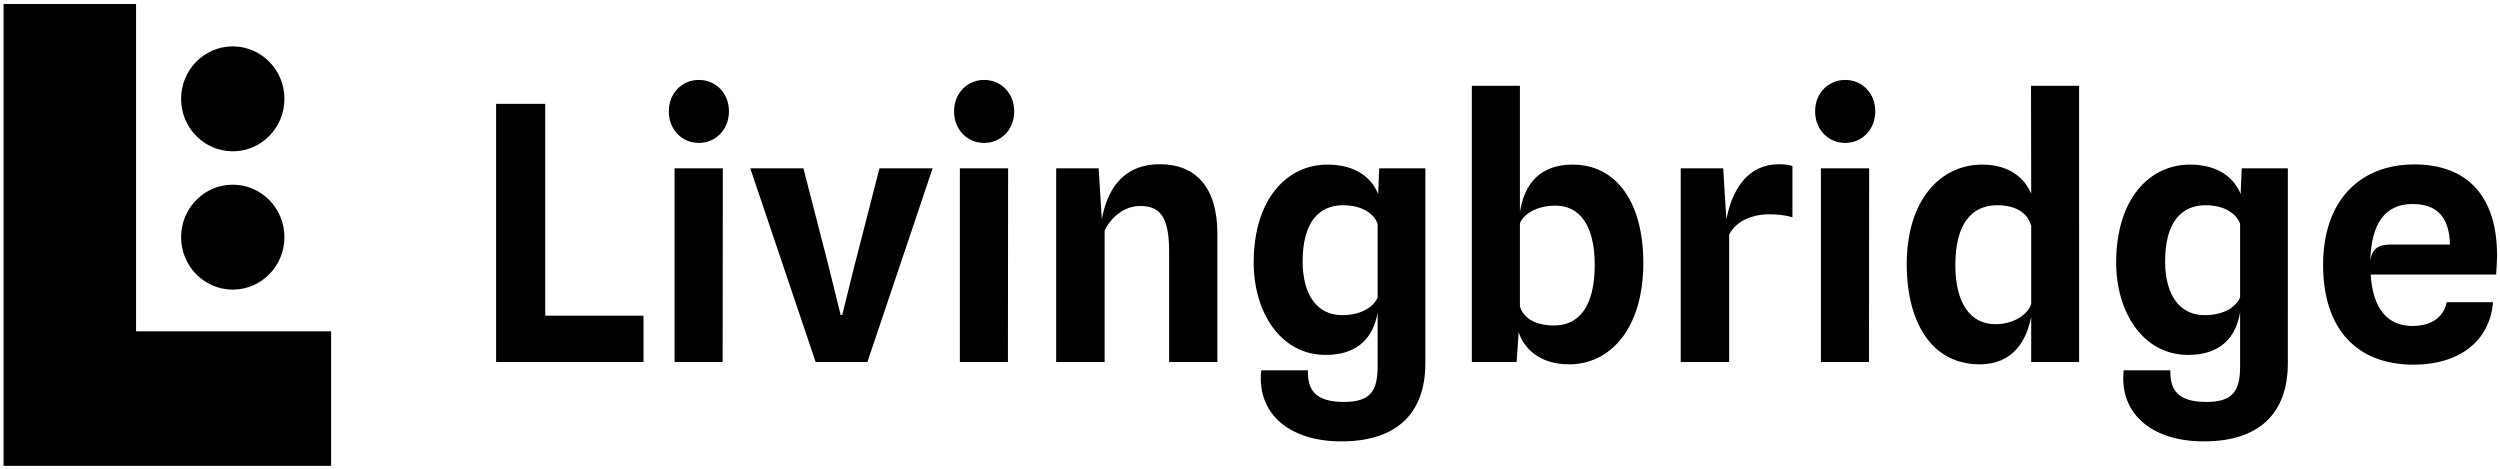
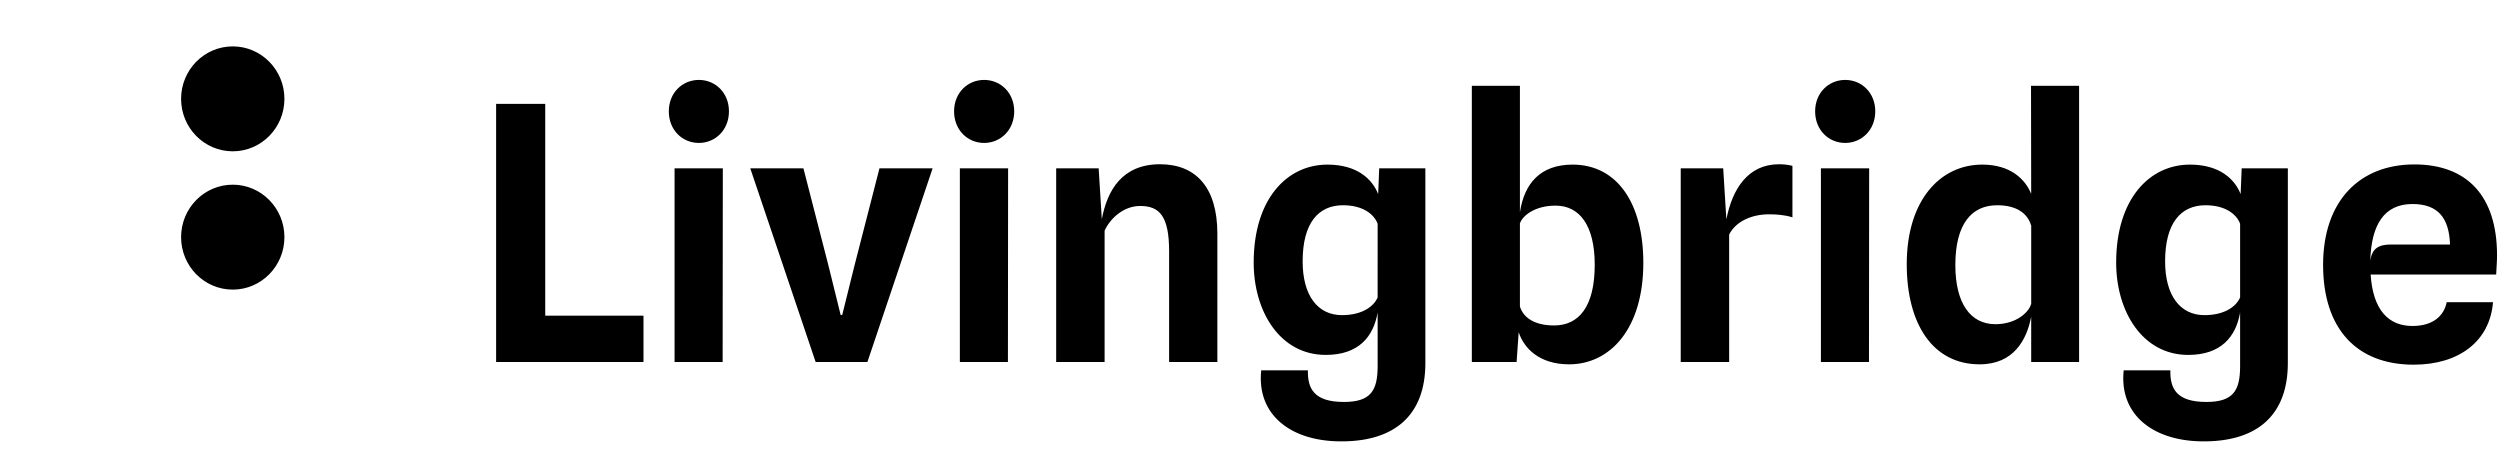
<svg xmlns="http://www.w3.org/2000/svg" aria-hidden="true" fill="currentColor" height="72" viewBox="0 0 384 72" width="384">
-   <path d="M20.898.619H.547V71.56h50.31V50.893H20.899V.62z" />
  <path d="M35.752 23.241c4.382 0 7.935-3.607 7.935-8.058 0-4.45-3.553-8.058-7.935-8.058-4.383 0-7.936 3.608-7.936 8.058 0 4.45 3.553 8.058 7.936 8.058zm0 21.243c4.382 0 7.935-3.608 7.935-8.059 0-4.45-3.553-8.058-7.935-8.058-4.383 0-7.936 3.608-7.936 8.058 0 4.451 3.553 8.059 7.936 8.059zm47.996-28.526h-7.545v39.647H98.84v-7.117H83.748v-32.53zm19.865 39.647h7.385l.027-29.748h-7.412v29.748zm3.736-43.329c-2.551 0-4.619 1.99-4.619 4.826 0 2.863 2.068 4.853 4.619 4.853 2.525 0 4.619-1.99 4.619-4.853 0-2.836-2.068-4.826-4.619-4.826zM131.246 40.8l-1.88 7.58h-.242l-1.879-7.609-3.84-14.914h-8.163l10.042 29.748h7.948l10.017-29.748h-8.163l-3.84 14.942zm16.188 14.805h7.383l.028-29.748h-7.411v29.748zm3.731-43.329c-2.55 0-4.618 1.99-4.618 4.826 0 2.863 2.068 4.853 4.618 4.853 2.525 0 4.619-1.99 4.619-4.853 0-2.836-2.068-4.826-4.619-4.826zm27.015 12.953c-5.799 0-8.109 3.981-8.941 8.453l-.484-7.825h-6.525v29.75h7.438v-20.18c.913-1.99 3.008-3.79 5.451-3.79 2.981 0 4.458 1.554 4.458 6.98v16.99h7.41V35.89c0-7.199-3.383-10.662-8.807-10.662zm33.505 4.581c-.886-2.264-3.195-4.526-7.787-4.526-6.23 0-11.332 5.29-11.332 15.051 0 7.526 4.054 14.18 11.064 14.18 5.049 0 7.331-2.782 7.975-6.518v8.235c0 3.764-1.047 5.508-5.182 5.508-4.646 0-5.585-2.1-5.531-4.853h-7.17c-.724 6.871 4.618 11.016 12.594 10.907 7.867-.081 12.62-3.98 12.62-12.025V25.855h-7.089l-.161 3.954h-.001zm-.081 15.87c-.483 1.2-2.148 2.726-5.478 2.726-3.759 0-6.041-3.054-6.041-8.263 0-5.889 2.417-8.616 6.202-8.616 3.008 0 4.753 1.337 5.317 2.836V45.68zm29.938-20.396c-4.914 0-7.412 2.862-8.083 7.334V13.176h-7.385v42.43h6.874l.322-4.58c.778 2.4 3.115 4.935 7.733 4.935 6.31 0 11.412-5.453 11.412-15.598 0-8.998-3.92-15.08-10.875-15.08h.002zm-2.82 24.705c-3.062 0-4.753-1.227-5.263-2.918V34.31c.403-1.173 2.282-2.726 5.477-2.726 3.679 0 6.015 3.027 6.015 9.08 0 6.517-2.496 9.326-6.229 9.326zm26.447-16.279l-.484-7.853h-6.525v29.75h7.438v-19.58c1.047-2.072 3.544-3.108 6.095-3.108 1.129 0 2.417.082 3.625.463v-7.908c-.591-.163-1.343-.245-2.068-.245-4.753 0-7.17 3.79-8.083 8.48h.002zm14.522 21.895h7.385l.027-29.748h-7.412v29.748zm3.732-43.329c-2.55 0-4.618 1.99-4.618 4.826 0 2.863 2.068 4.853 4.618 4.853 2.525 0 4.619-1.99 4.619-4.853 0-2.836-2.068-4.826-4.619-4.826zm28.57 17.507c-.913-2.264-3.195-4.5-7.518-4.5-6.444 0-11.6 5.454-11.6 15.299 0 9.135 3.974 15.379 11.197 15.379 5.263 0 7.224-3.818 7.894-7.2l.026-.11v6.954h7.357V13.176h-7.384l.026 16.607h.002zm0 16.987l-.026-.054c-.295 1.172-2.202 3.08-5.477 3.08-3.813 0-6.15-3.19-6.15-9.08 0-6.353 2.525-9.189 6.418-9.189 3.115 0 4.699 1.337 5.209 3.081l.026-.027v12.19zm32.168-16.96c-.885-2.264-3.195-4.526-7.786-4.526-6.23 0-11.332 5.29-11.332 15.051 0 7.526 4.054 14.18 11.063 14.18 5.049 0 7.331-2.782 7.976-6.518v8.235c0 3.764-1.048 5.508-5.182 5.508-4.646 0-5.586-2.1-5.532-4.853h-7.169c-.725 6.871 4.618 11.016 12.594 10.907 7.867-.081 12.62-3.98 12.62-12.025V25.855h-7.089l-.162 3.954h-.001zm-.08 15.87c-.484 1.2-2.149 2.726-5.478 2.726-3.76 0-6.042-3.054-6.042-8.263 0-5.889 2.417-8.616 6.203-8.616 3.007 0 4.753 1.337 5.317 2.836V45.68zm39.464-6.463c0-9.08-4.565-13.961-12.7-13.961-8.351 0-14.017 5.536-14.017 15.433 0 9.844 5.182 15.325 13.91 15.325 7.008 0 11.707-3.626 12.19-9.598h-7.115c-.403 2.045-2.041 3.654-5.263 3.654-3.679 0-6.069-2.454-6.418-7.907h19.28c.054-1.173.135-1.991.135-2.946h-.002zM367.3 37.555c-1.933 0-2.927.573-3.223 2.454.161-5.481 2.121-8.671 6.472-8.671 3.947 0 5.639 2.154 5.773 6.217H367.3z" />
</svg>